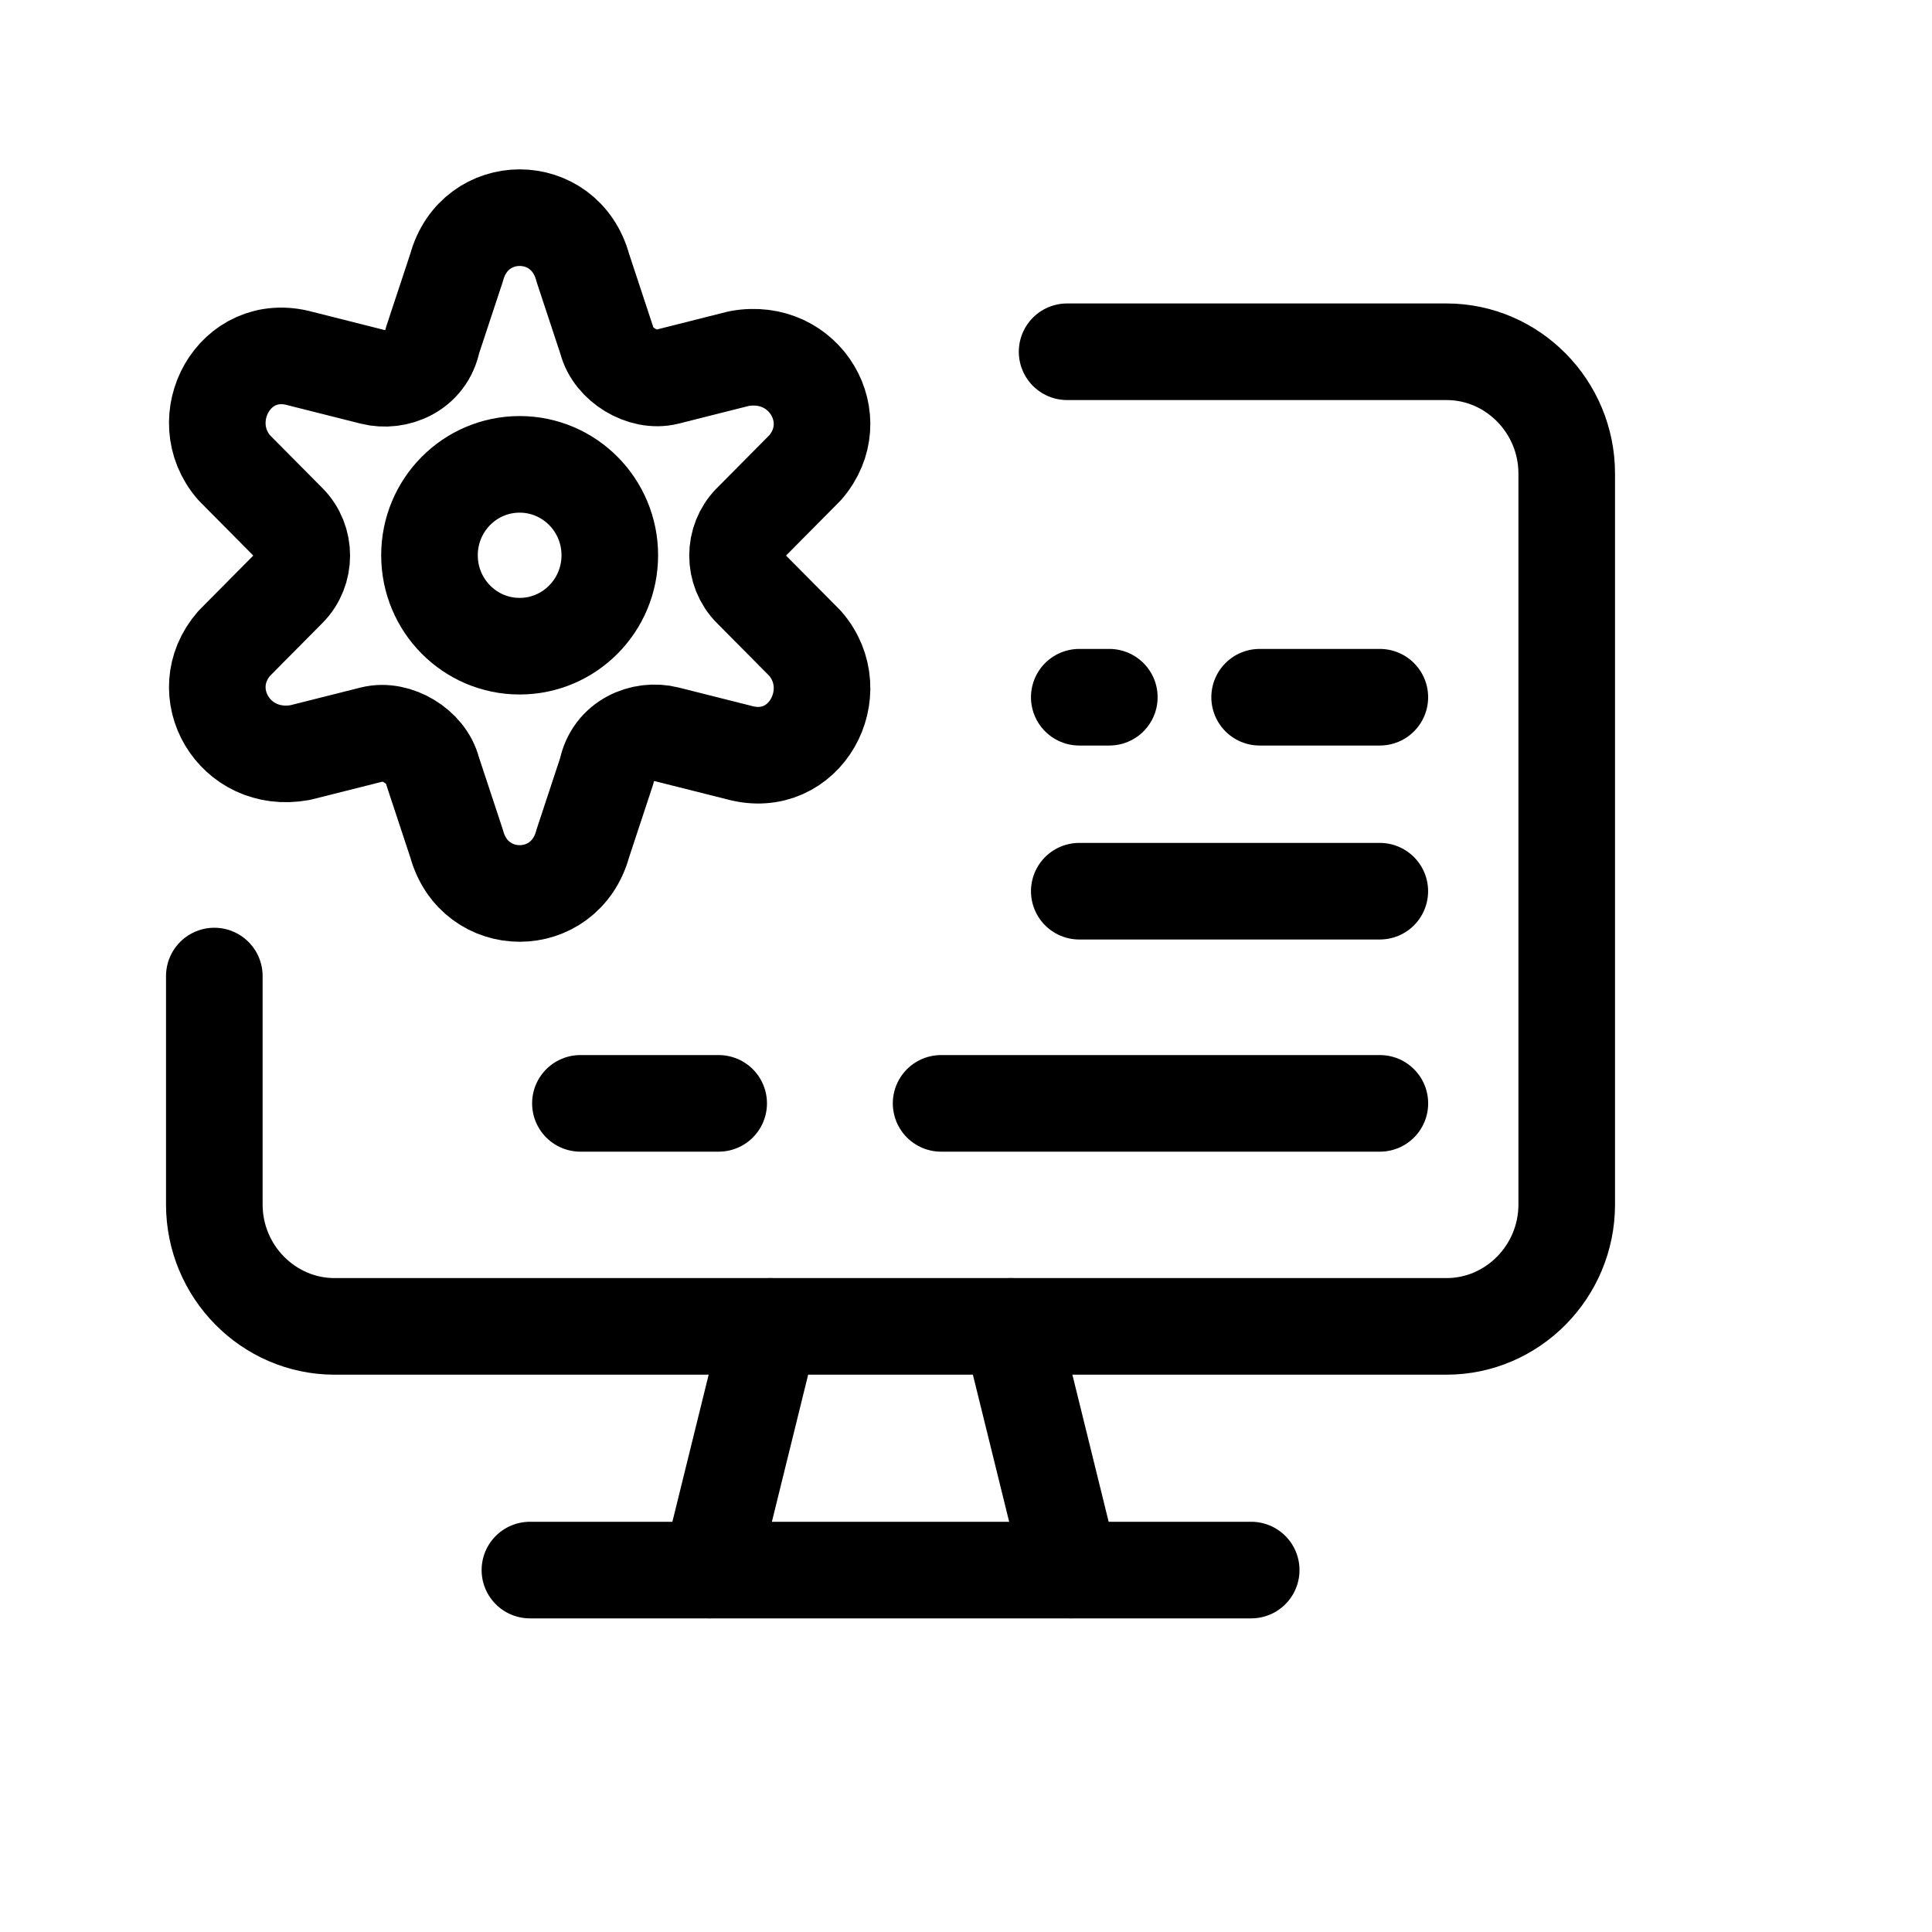
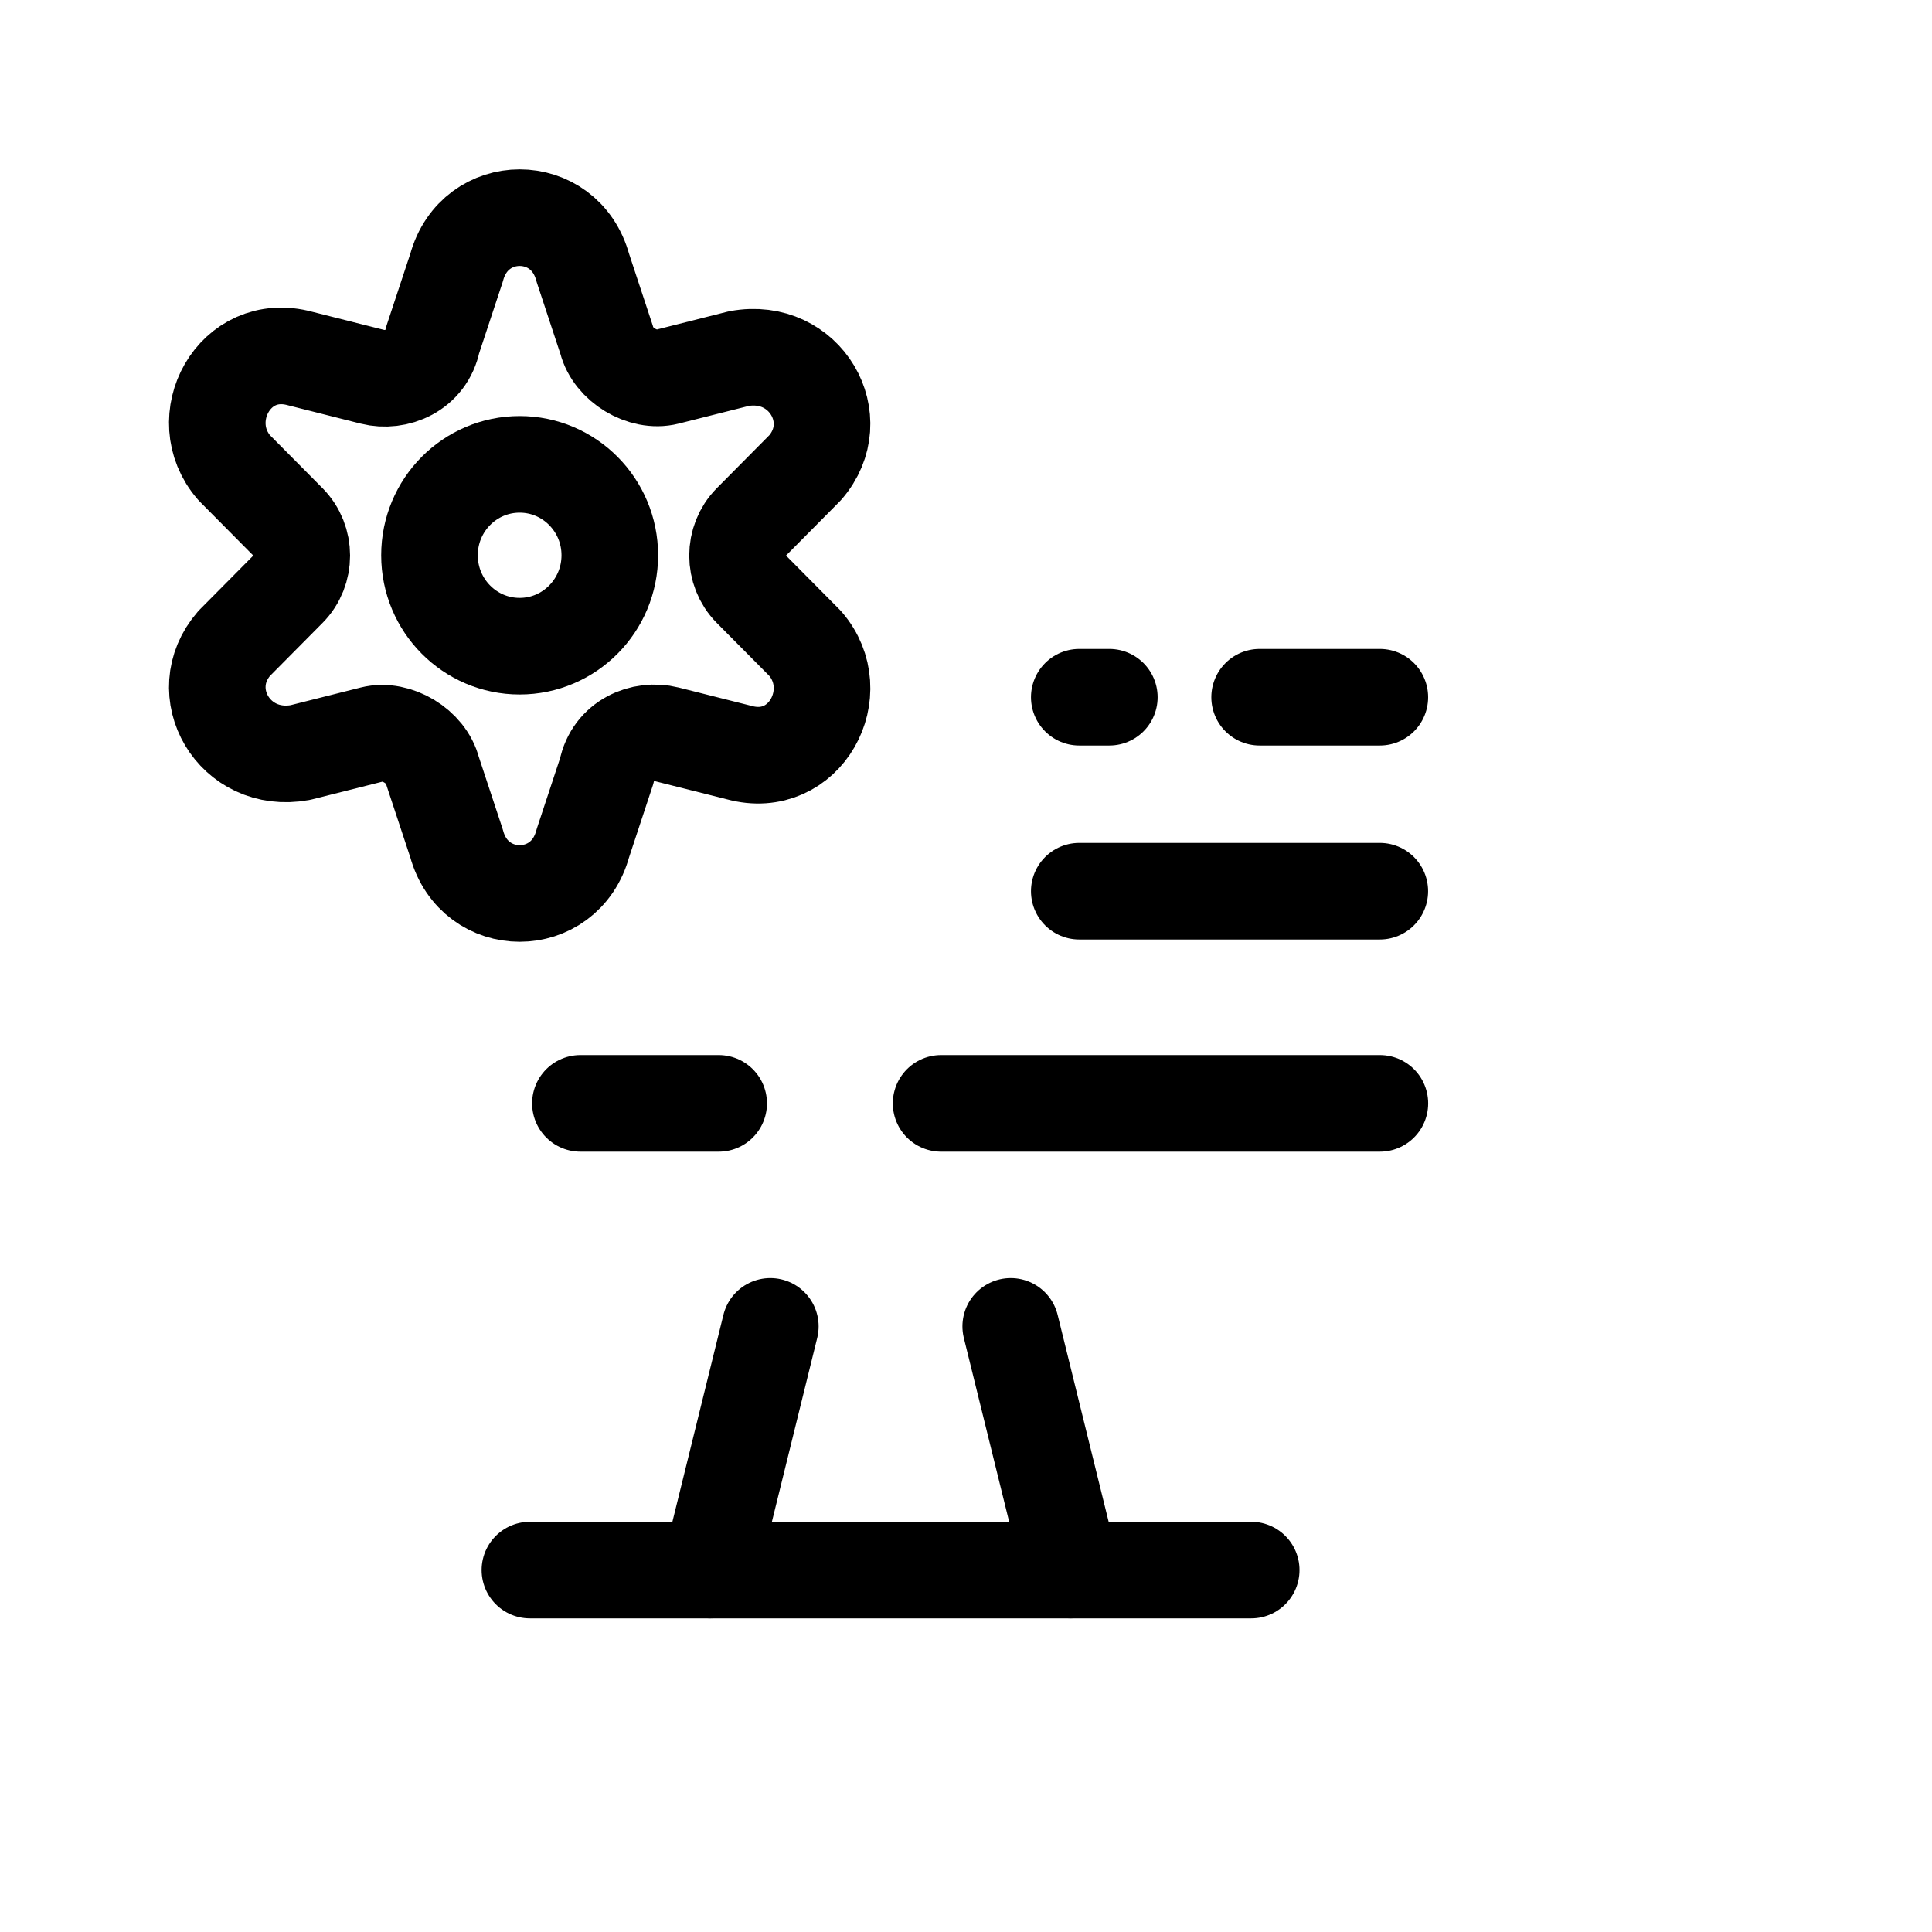
<svg xmlns="http://www.w3.org/2000/svg" width="60" height="60" viewBox="0 0 60 60" fill="none">
  <g clip-path="url(#clip0_5726_6445)">
    <path d="M39.119 21.653H42.852" stroke="black" stroke-width="3" stroke-miterlimit="10" stroke-linecap="round" stroke-linejoin="round" />
    <path d="M33.518 21.653H34.451" stroke="black" stroke-width="3" stroke-miterlimit="10" stroke-linecap="round" stroke-linejoin="round" />
    <path d="M33.518 27.677H42.851" stroke="black" stroke-width="3" stroke-miterlimit="10" stroke-linecap="round" stroke-linejoin="round" />
    <path d="M29.227 34.266H42.853" stroke="black" stroke-width="3" stroke-miterlimit="10" stroke-linecap="round" stroke-linejoin="round" />
    <path d="M18.025 34.266H22.319" stroke="black" stroke-width="3" stroke-miterlimit="10" stroke-linecap="round" stroke-linejoin="round" />
    <path d="M18.099 8.313L18.845 10.572C19.032 11.324 19.965 11.889 20.712 11.701L22.952 11.136C25.005 10.76 26.312 13.019 25.005 14.524L23.325 16.218C22.765 16.783 22.765 17.724 23.325 18.289L25.005 19.983C26.312 21.489 25.005 23.936 22.952 23.371L20.712 22.807C19.965 22.619 19.032 22.995 18.845 23.936L18.099 26.195C17.539 28.265 14.739 28.265 14.179 26.195L13.432 23.936C13.245 23.183 12.312 22.619 11.565 22.807L9.325 23.371C7.272 23.748 5.965 21.489 7.272 19.983L8.952 18.289C9.512 17.724 9.512 16.783 8.952 16.218L7.272 14.524C5.965 13.019 7.272 10.572 9.325 11.136L11.565 11.701C12.312 11.889 13.245 11.513 13.432 10.572L14.179 8.313C14.739 6.242 17.539 6.242 18.099 8.313Z" stroke="black" stroke-width="3" stroke-miterlimit="10" stroke-linecap="round" stroke-linejoin="round" />
    <path d="M23.923 41.192L22.057 48.759" stroke="black" stroke-width="3" stroke-miterlimit="10" stroke-linecap="round" stroke-linejoin="round" />
    <path d="M31.389 41.192L33.255 48.759" stroke="black" stroke-width="3" stroke-miterlimit="10" stroke-linecap="round" stroke-linejoin="round" />
    <path d="M16.457 48.76H38.857" stroke="black" stroke-width="3" stroke-miterlimit="10" stroke-linecap="round" stroke-linejoin="round" />
-     <path d="M33.14 10.924H44.923C46.976 10.924 48.656 12.626 48.656 14.707V37.408C48.656 39.489 46.976 41.192 44.923 41.192H10.39C8.336 41.192 6.656 39.489 6.656 37.408V30.312" stroke="black" stroke-width="3" stroke-miterlimit="10" stroke-linecap="round" stroke-linejoin="round" />
    <path d="M16.138 20.068C17.684 20.068 18.938 18.804 18.938 17.244C18.938 15.685 17.684 14.421 16.138 14.421C14.591 14.421 13.338 15.685 13.338 17.244C13.338 18.804 14.591 20.068 16.138 20.068Z" stroke="black" stroke-width="3" />
  </g>
  <defs>
    <clipPath id="clip0_5726_6445">
      <rect width="60" height="60" fill="white" />
    </clipPath>
  </defs>
</svg>